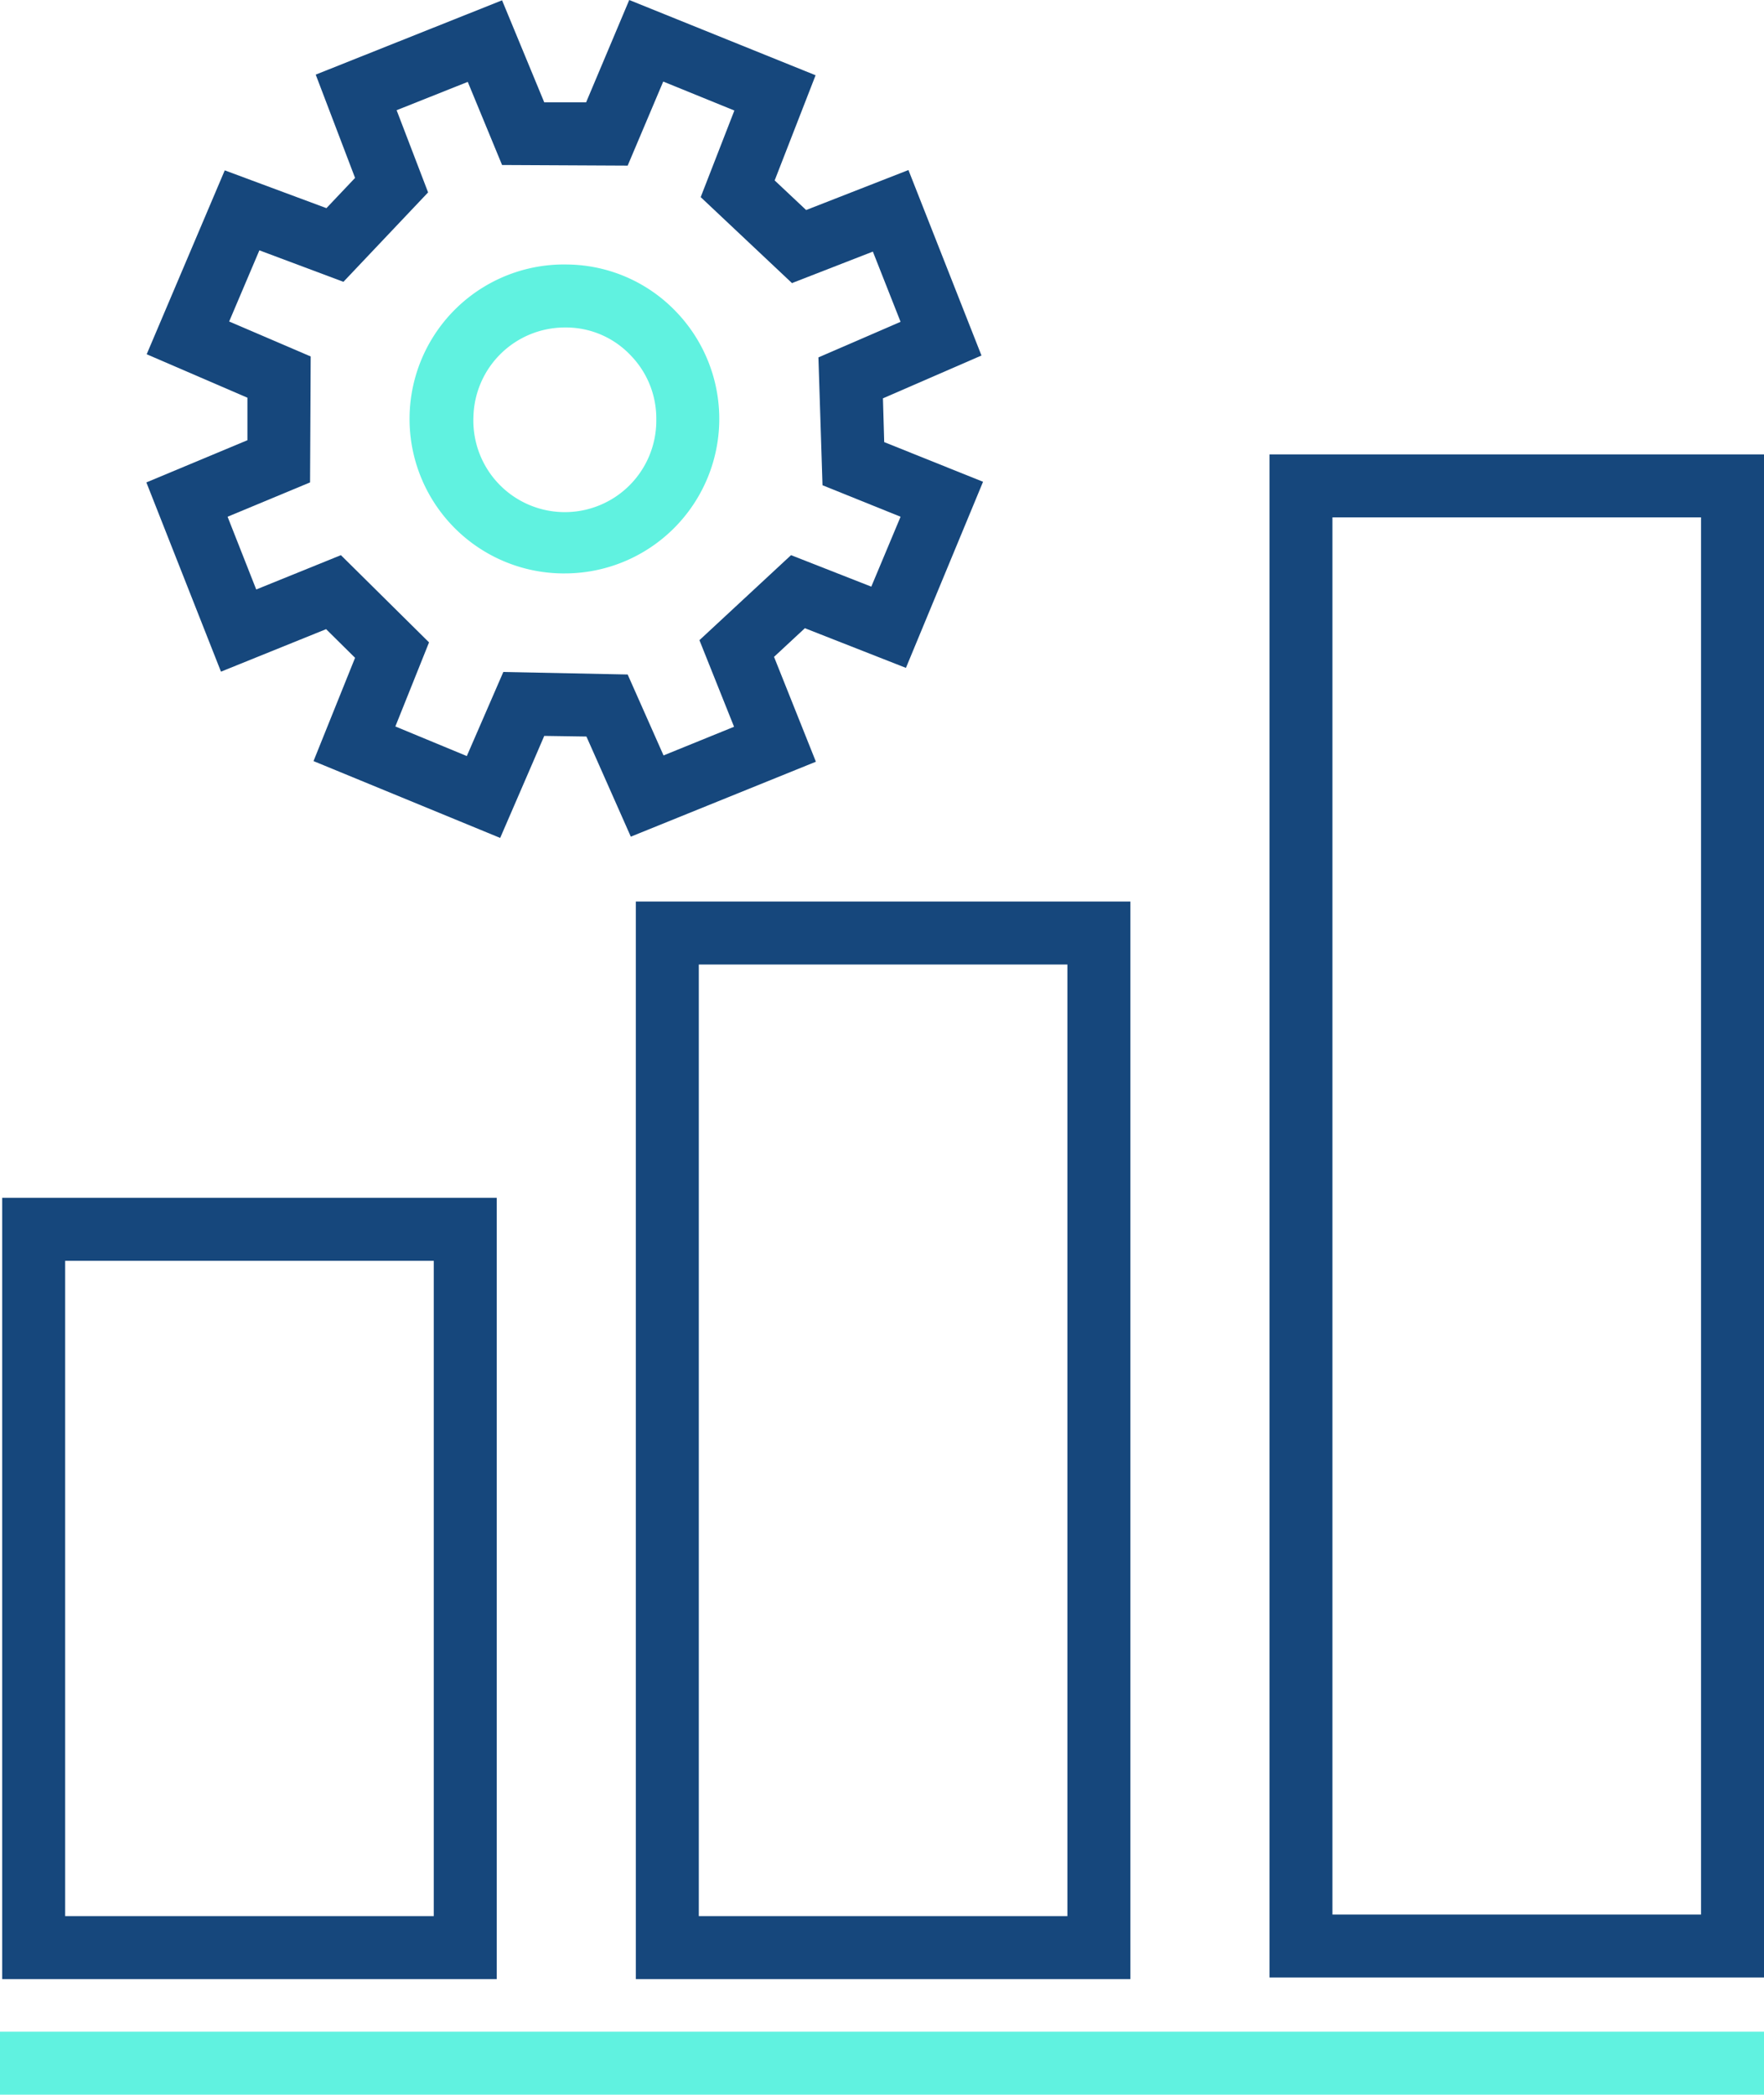
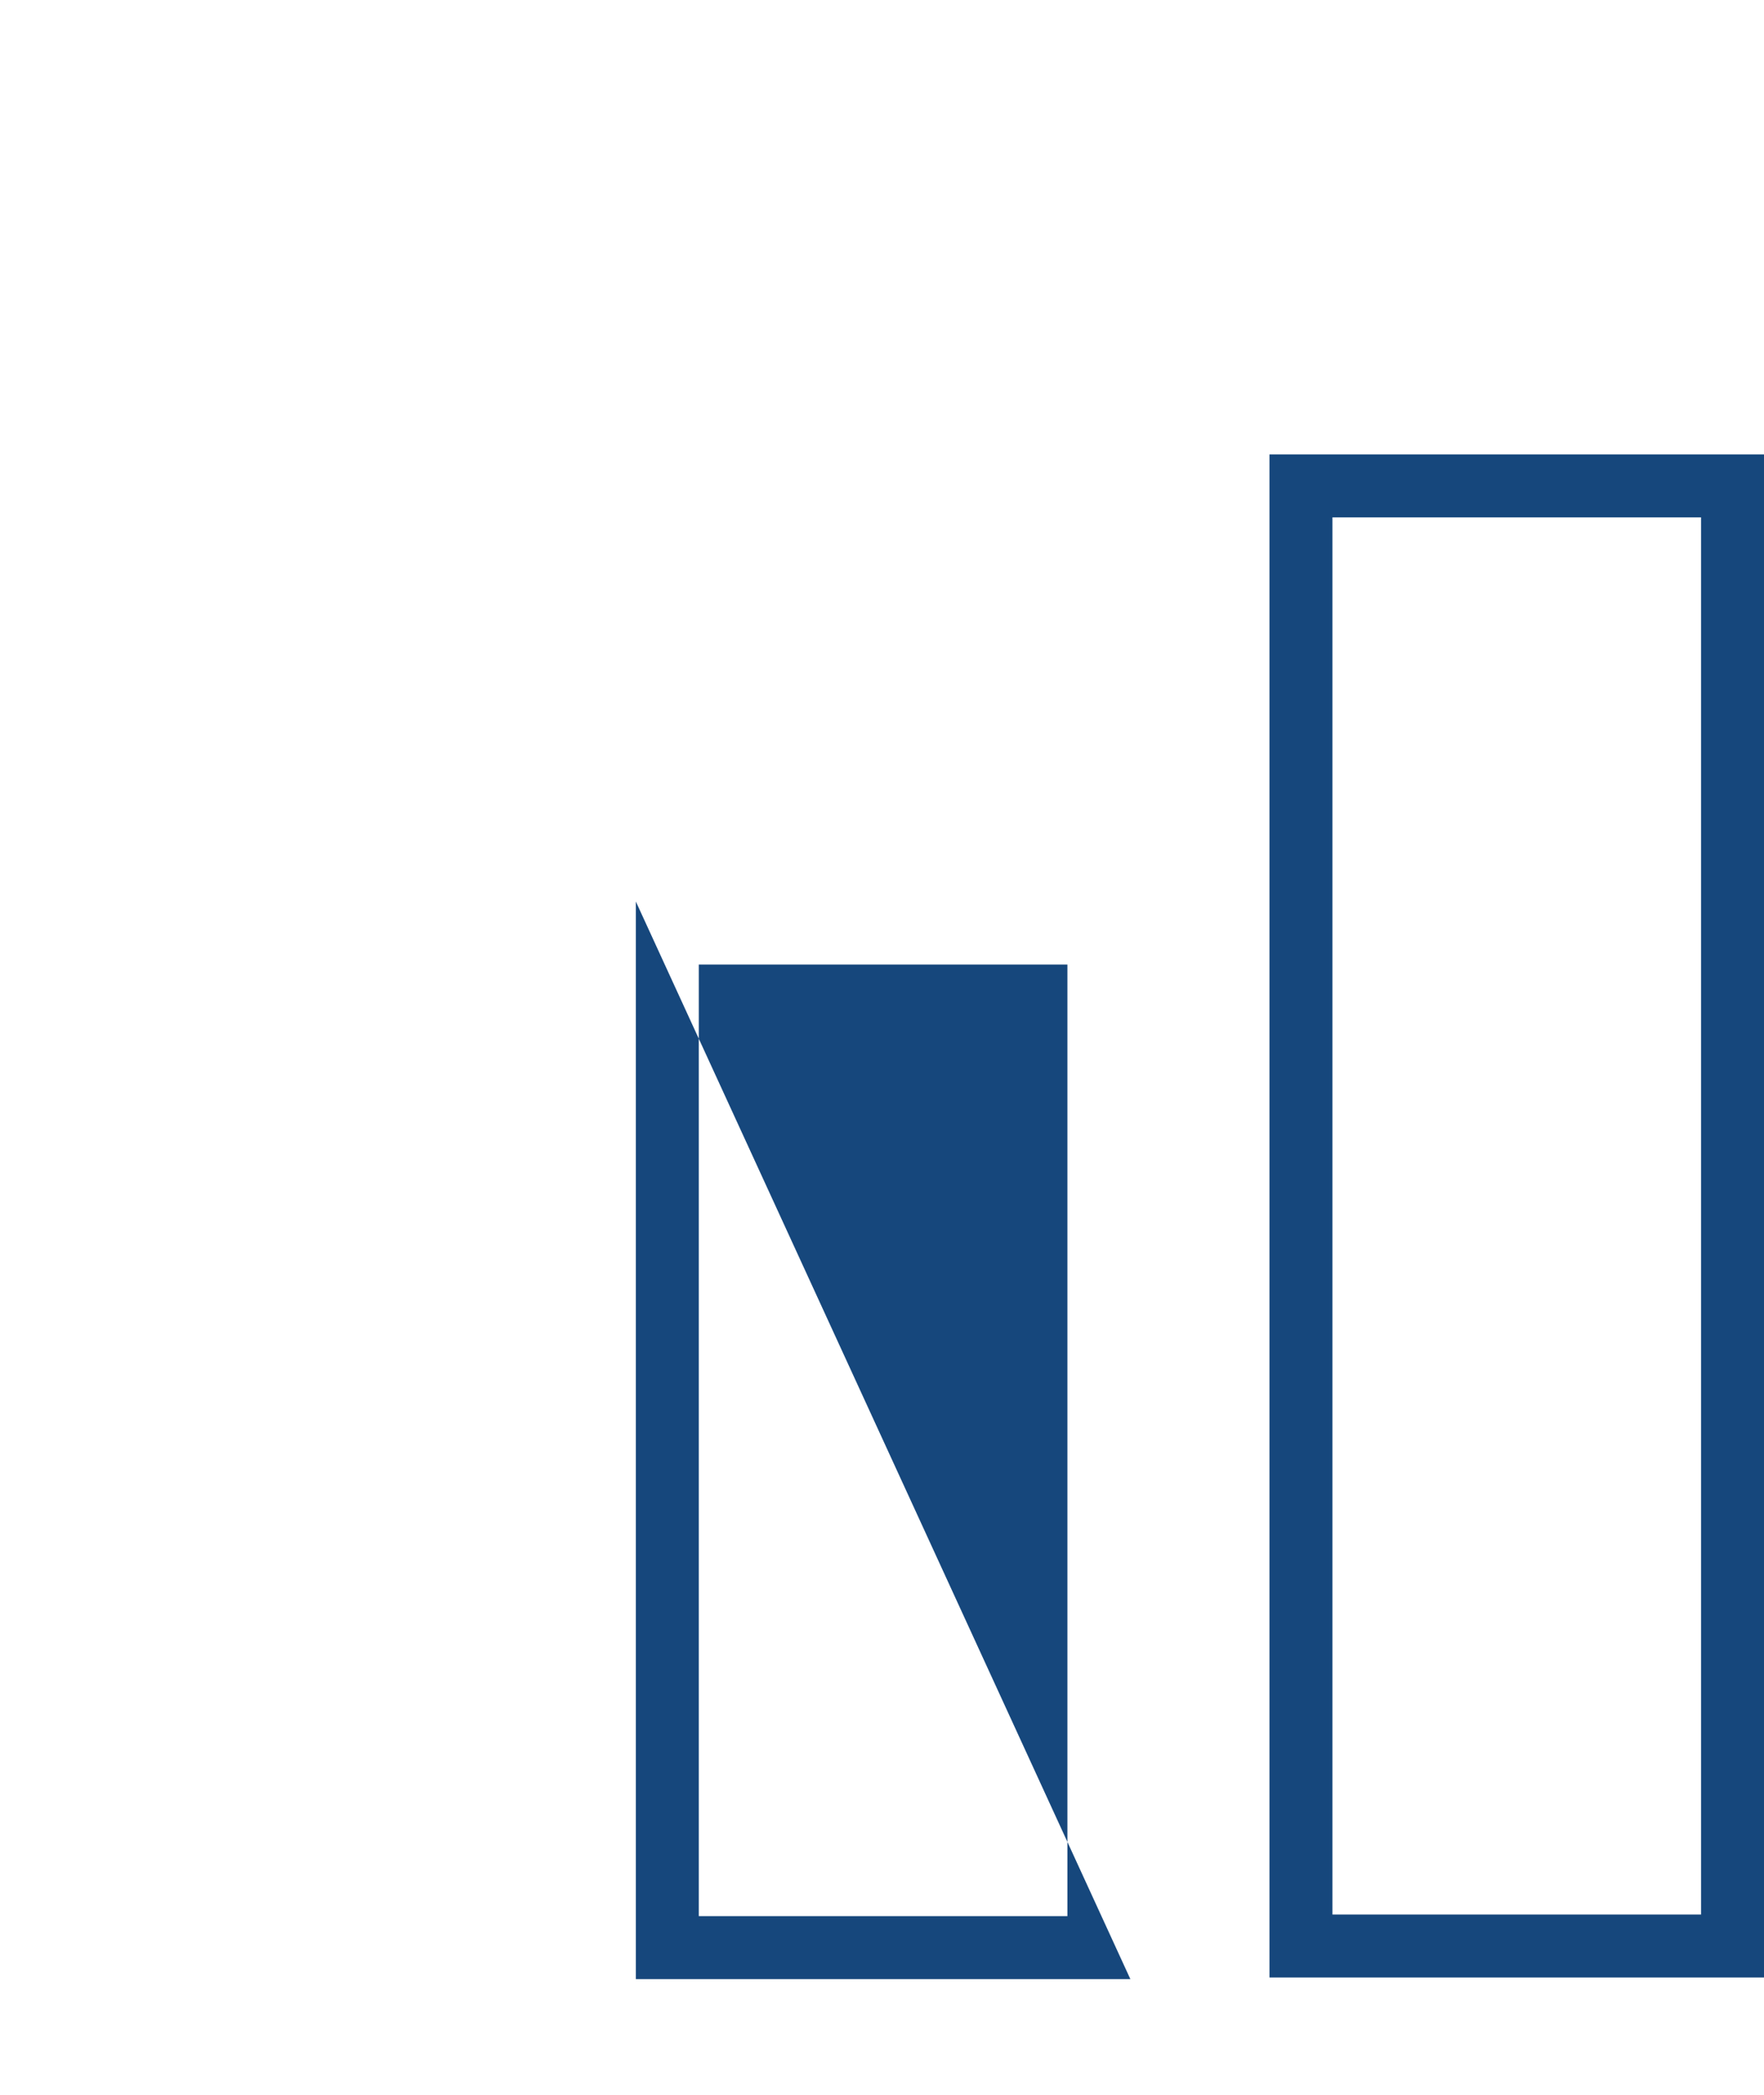
<svg xmlns="http://www.w3.org/2000/svg" id="process-optimization" width="56.04" height="66.52" viewBox="0 0 56.04 66.52">
  <g id="Ebene_1" data-name="Ebene 1">
    <g id="Gruppe_352" data-name="Gruppe 352">
-       <path id="Pfad_2039" data-name="Pfad 2039" d="M15.78,62.85H.07V38.04H15.78Zm-13.71-2H13.78V40.04H2.07V60.85Z" fill="#16477c" />
-       <path id="Pfad_2040" data-name="Pfad 2040" d="M35.91,62.85H20.2V28.63H35.91Zm-13.71-2H33.91V30.63H22.2V60.86Z" fill="#16477c" />
+       <path id="Pfad_2040" data-name="Pfad 2040" d="M35.91,62.85H20.2V28.63Zm-13.71-2H33.91V30.63H22.2V60.86Z" fill="#16477c" />
      <path id="Pfad_2041" data-name="Pfad 2041" d="M56.04,62.8H40.33V14.43H56.04Zm-13.71-2H54.04V16.43H42.33Z" fill="#16477c" />
-       <rect id="Rechteck_989" data-name="Rechteck 989" width="56.04" height="2" transform="translate(0 64.52)" fill="#60f2e0" />
-       <path id="Pfad_2042" data-name="Pfad 2042" d="M21.48,9.9a4.85,4.85,0,0,0-3.44-1.5,4.906,4.906,0,1,0-.19,9.81h.1A4.908,4.908,0,0,0,21.48,9.9Zm-.63,3.46a2.906,2.906,0,1,1-5.81-.11,2.907,2.907,0,0,1,2.91-2.85H18a2.825,2.825,0,0,1,2.04.89,2.873,2.873,0,0,1,.81,2Z" fill="#60f2e0" />
-       <path id="Pfad_2043" data-name="Pfad 2043" d="M28.78,21.21l2.45-5.91-3.14-1.26-.04-1.39,3.13-1.36L28.86,5.4,25.61,6.67l-1-.94,1.3-3.34L19.99,0,18.62,3.25H17.29L15.95.01,10.03,2.37l1.25,3.28-.91.96L7.14,5.41,4.66,11.25l3.2,1.38v1.35L4.65,15.32l2.37,6.01,3.34-1.35.92.91L9.96,24.17l5.93,2.44,1.06-2.45.34-.79,1.34.02.32.72,1.09,2.46,5.88-2.38-1.33-3.33.98-.91,3.21,1.26Zm-6.56-.88,1.1,2.75-2.24.91-1.14-2.57-3.95-.08-1.16,2.67-2.27-.94,1.07-2.67-2.8-2.77L8.14,18.72l-.91-2.31,2.62-1.09.02-4L7.28,10.21l.96-2.26,2.67,1L13.6,6.11l-1-2.61,2.26-.9,1.09,2.64,3.99.02,1.13-2.67,2.26.92L22.26,6.26l2.9,2.73,2.57-1,.88,2.23L26,11.35l.13,4.06,2.48,1-.93,2.22-2.55-1Z" fill="#16477c" />
    </g>
  </g>
</svg>